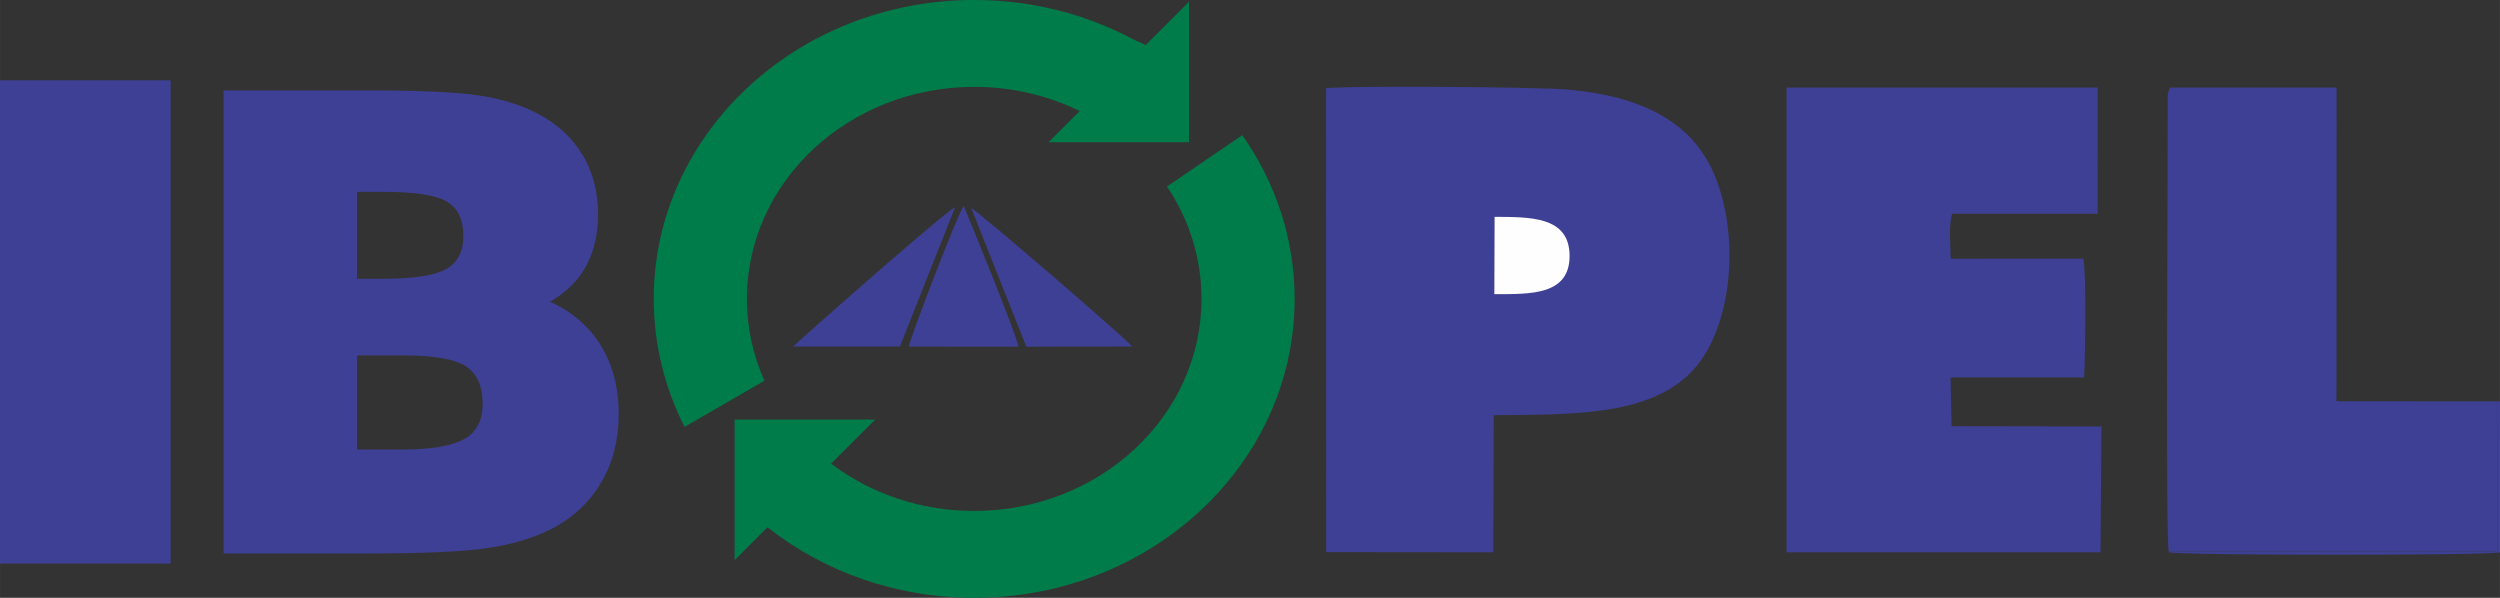
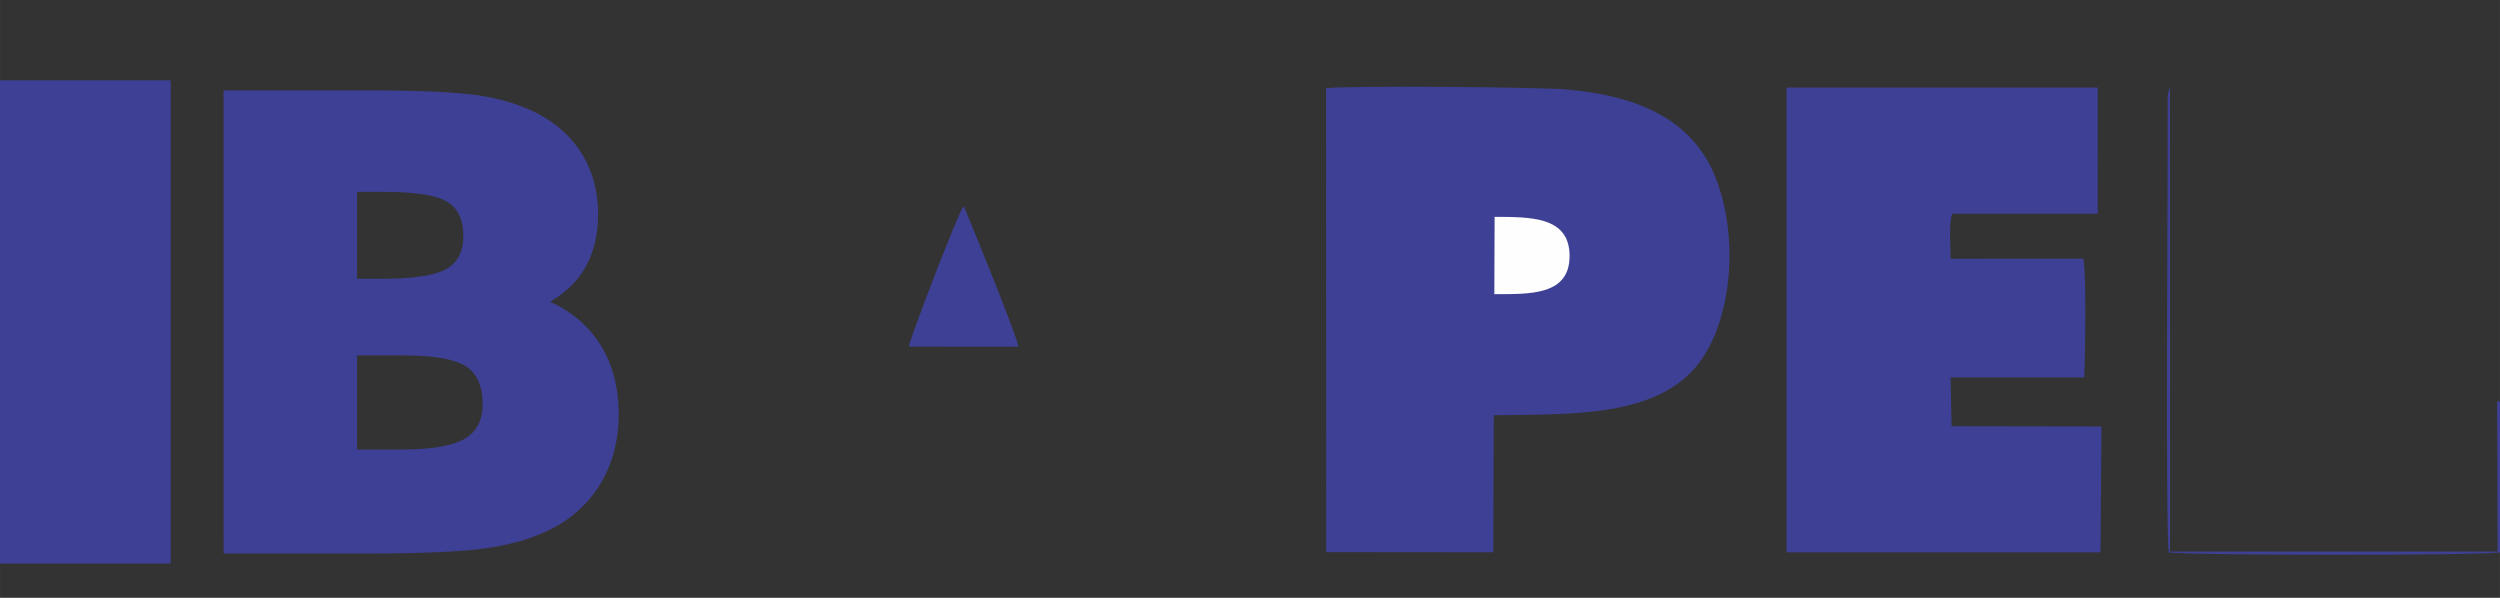
<svg xmlns="http://www.w3.org/2000/svg" xml:space="preserve" width="170.497mm" height="40.77mm" version="1.1" style="shape-rendering:geometricPrecision; text-rendering:geometricPrecision; image-rendering:optimizeQuality; fill-rule:evenodd; clip-rule:evenodd" viewBox="0 0 16905.9 4042.67">
  <rect x="0" y="0" width="16905.9" height="4042.67" fill="#333333" stroke="none" />
  <defs>
    <style type="text/css">
   
    .fil1 {fill:#FEFEFE}
    .fil3 {fill:#007C4B}
    .fil0 {fill:#3E4095}
    .fil2 {fill:#3E4095;fill-rule:nonzero}
   
  </style>
  </defs>
  <g id="Camada_x0020_1">
    <path class="fil0" d="M8968.17 3733.68l1130.16 1.1 3.06 -927.02c508.56,-5.9 1039.12,10.44 1334.3,-290.45 264.53,-269.66 336.67,-864.68 171.3,-1301.85 -149.15,-394.31 -507.5,-565.79 -1011.5,-610.29 -189.15,-16.71 -1468.66,-27.12 -1627.97,-8.71l0.64 3137.21z" />
    <path class="fil0" d="M12081.35 3735.04l2123 0.09 6.75 -851.17 -1013.79 -1.77 -6.98 -330.08 903.67 0.07c6.48,-127.56 16.4,-710.72 -6.21,-803.02l-896.69 0.39c-0.43,-87.41 -14.7,-225.69 10.13,-304.25l984.28 0.16 0.28 -853.14 -2104.51 -0.08 0.06 3142.82z" />
-     <polygon class="fil0" points="16886.7,2714.24 15800.28,2713.38 15800.83,592.61 14674.31,592.51 14674.77,3729.74 16889.92,3729.66 " />
    <path class="fil0" d="M6145.66 2343.85l740.95 0.71c-1.79,-54.65 -324.38,-845.55 -369.86,-951.7 -40.57,52.13 -363.93,897.31 -371.08,950.98z" />
-     <path class="fil0" d="M5364.04 2343.35l721.3 0.18 374.03 -944.04c-138.16,89.81 -1092.05,935.97 -1095.32,943.86z" />
-     <path class="fil0" d="M6940.17 2344.21l715.4 -0.71c-10.66,-27.38 -1036.45,-912.35 -1087.68,-936.31l372.28 937.02z" />
    <path class="fil1" d="M10105.29 1988.91c244.88,0.66 510.79,8.27 508.81,-261.1 -1.96,-267.38 -271.07,-259.66 -507.02,-261.52l-1.79 522.62z" />
    <path class="fil0" d="M16905.9 3734.89l0 -1019.99 -19.21 -0.65 3.22 1015.41 -2215.15 0.08 -0.46 -3137.23c-1.92,3.51 -4.36,7.99 -5.28,10.81l-9.74 36.86c-1.04,8.55 -0.35,33.55 -0.3,43.47 1.63,475.87 -16,2940.91 7.37,3051.14 71.96,21.54 2149.14,23.19 2239.53,0.11z" />
    <path class="fil2" d="M2414.46 3040.04l297.67 0c201.11,0 343.39,-23.8 426.89,-70.73 83.49,-47.62 124.87,-126.51 124.87,-236.69 0,-122.43 -38.48,-207.45 -114.71,-256.41 -76.22,-48.29 -217.8,-72.78 -423.97,-72.78l-310.74 0 0 636.61zm-902.48 595.8l0 -3024.63 968.56 0c171.83,0 322.25,2.85 451.13,8.44 127.77,5.53 228.94,13.98 303.57,25.2 76.13,11.51 146.52,27.17 211.23,46.84 66.27,20.15 128.05,44.98 185.4,74.35l0.89 0.43c66.34,34.61 125.01,75.21 175.88,121.69 51.23,46.82 94.82,99.96 130.58,159.3l0.46 0c34.97,58.43 61.18,121.54 78.74,189.52 17.34,67.19 25.97,137.41 25.97,210.89 0,93.07 -13.18,178.25 -39.53,255.56 -27.33,80.09 -68.53,150.1 -123.57,209.97 -44.09,47.64 -97.99,90.2 -161.67,127.64 95.6,42.08 178.19,99.25 247.46,171.33 72.69,75.63 127.25,163.81 163.65,264.73 35.39,98.08 53.08,206.77 53.08,326.27 0,84.67 -9.91,165.83 -29.8,243.46 -19.98,77.99 -49.93,150.64 -89.9,217.92l0.15 0.08c-40.15,68.18 -89.55,128.99 -147.88,182.31 -58.4,53.39 -124.86,98.58 -199.01,135.46l-0.2 -0.33c-59.69,29.87 -125.75,55.3 -197.9,76.15 -72.07,20.84 -149.08,37.22 -230.76,49.02l-0.46 0c-80.49,11.57 -187.55,20.39 -321.32,26.32 -133.44,5.93 -287.07,8.94 -460.8,8.94l-993.98 0 0 -106.84zm902.48 -1750.67l169.89 0c209.82,0 353.56,-21.76 431.98,-64.61 77.68,-43.53 116.9,-118.34 116.9,-224.44 0,-110.18 -36.3,-187.04 -109.63,-231.93 -72.61,-44.21 -214.91,-66.65 -426.18,-66.65l-182.95 0 0 587.63z" />
    <polygon class="fil2" points="-0,3635.85 -0,543.17 1153.74,543.17 1153.74,3810.75 -0,3810.75 " />
-     <path class="fil3" d="M6587.77 0c391.73,0 759.15,96.99 1076.25,266.57l83.62 37.98 292.79 -292.79 0 949.98 -949.98 0 210.76 -210.75c-213.22,-104.42 -455.9,-163.57 -713.43,-163.57 -848.96,0 -1537.16,641.98 -1537.16,1433.91 0,196.16 42.28,383.09 118.7,553.37l-540.28 311.93c-133.4,-262.33 -208.15,-555.65 -208.15,-865.3 0,-1116.36 970.15,-2021.34 2166.89,-2021.34zm-1620.06 2837.57l949.98 0 -297.78 297.78c264.24,200.04 601.04,319.91 967.86,319.91 848.98,0 1537.18,-641.98 1537.18,-1433.91 0,-279.15 -85.58,-539.59 -233.48,-759.93l509.23 -347.44c223.74,318.07 353.99,698.51 353.99,1107.36 0,1116.36 -970.15,2021.33 -2166.91,2021.33 -532.86,0 -1020.72,-179.48 -1398.07,-477.11l-221.99 221.99 0 -949.98z" />
  </g>
</svg>